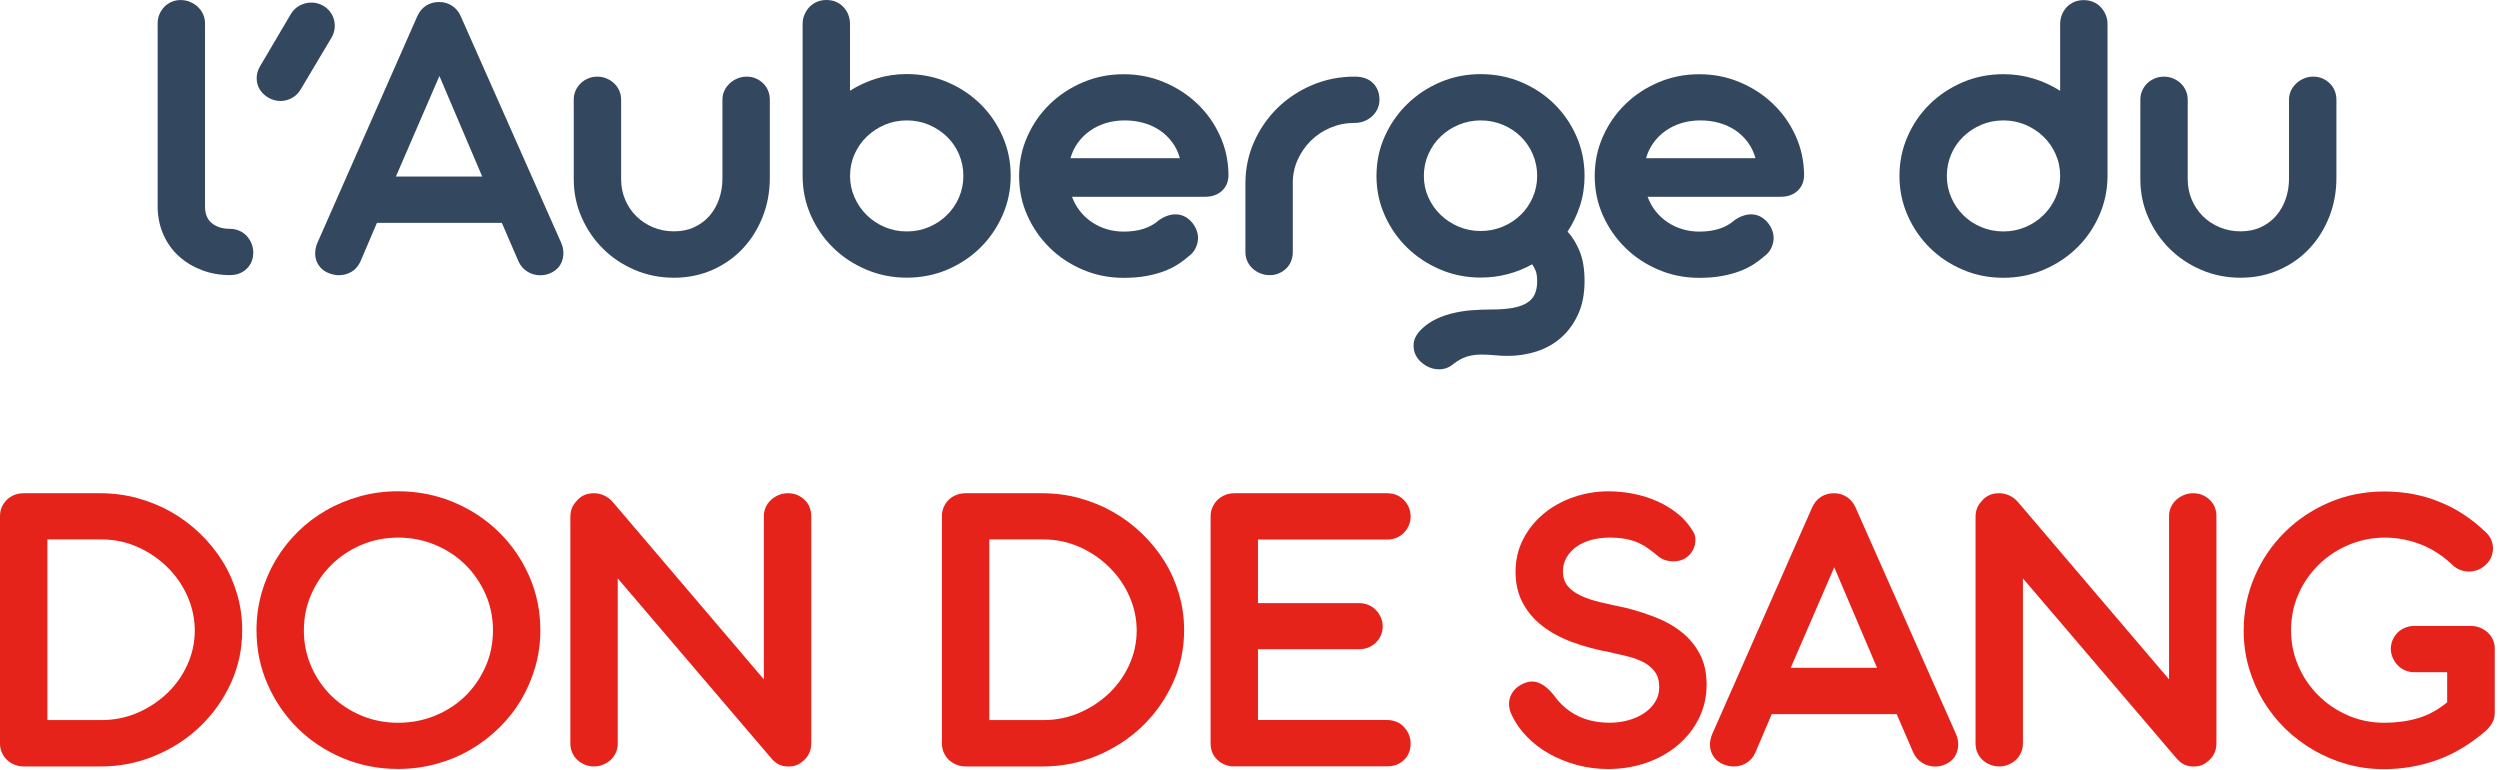
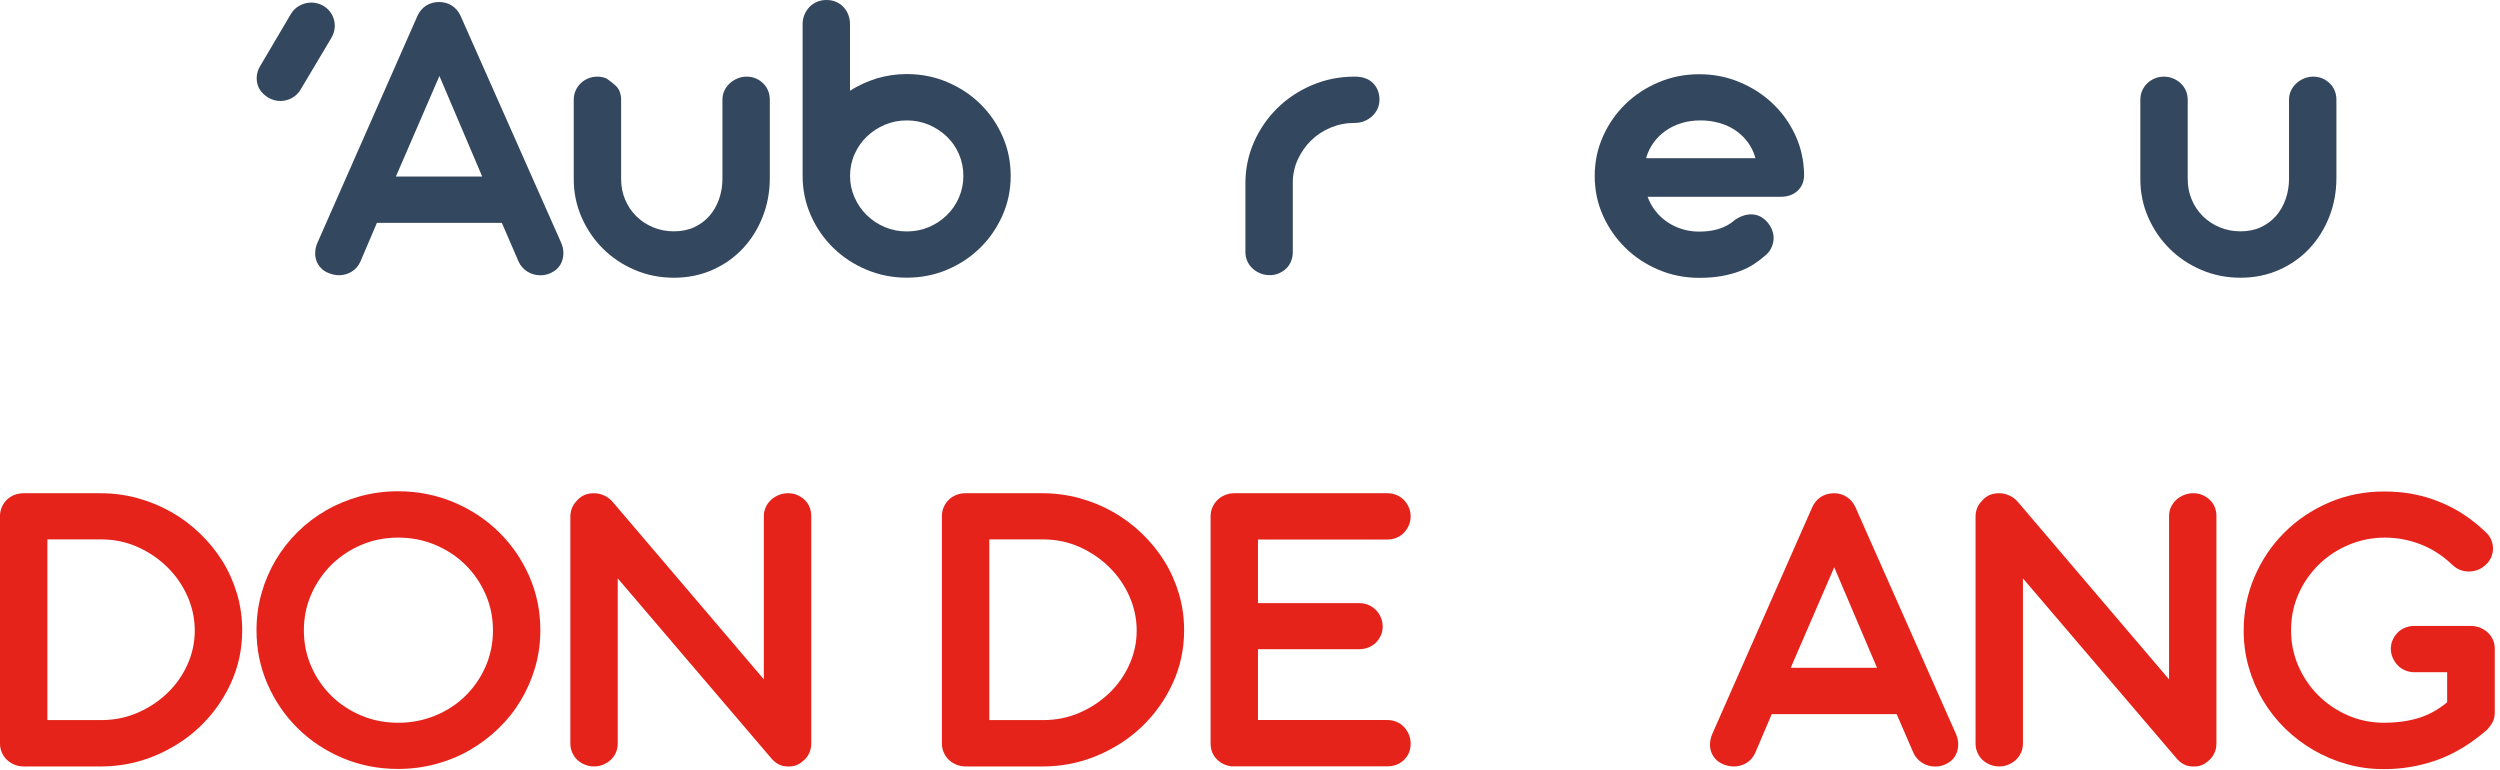
<svg xmlns="http://www.w3.org/2000/svg" width="100%" height="100%" viewBox="0 0 458 141" version="1.1" xml:space="preserve" style="fill-rule:evenodd;clip-rule:evenodd;stroke-linejoin:round;stroke-miterlimit:2;">
  <g transform="matrix(1,0,0,1,-110.76,-33.63)">
-     <path d="M152.88,75.55C153.49,75.55 154.07,75.67 154.6,75.9C155.13,76.13 155.59,76.45 155.96,76.86C156.33,77.26 156.63,77.73 156.84,78.25C157.05,78.77 157.16,79.32 157.16,79.89C157.16,81.09 156.76,82.08 155.96,82.86C155.16,83.64 154.13,84.03 152.88,84.03C151.07,84.03 149.36,83.73 147.78,83.13C146.19,82.53 144.8,81.7 143.6,80.63C142.4,79.56 141.45,78.27 140.76,76.76C140.07,75.25 139.69,73.58 139.64,71.75L139.64,37.9C139.64,37.3 139.75,36.74 139.98,36.22C140.21,35.7 140.51,35.25 140.88,34.87C141.25,34.49 141.69,34.19 142.2,33.97C142.71,33.75 143.25,33.64 143.84,33.64C144.45,33.64 145.03,33.75 145.56,33.97C146.09,34.19 146.57,34.49 146.98,34.87C147.39,35.25 147.72,35.7 147.96,36.22C148.2,36.74 148.32,37.3 148.32,37.9L148.32,71.49C148.32,72.85 148.75,73.86 149.6,74.54C150.45,75.22 151.54,75.55 152.88,75.55Z" style="fill:rgb(51,71,94);fill-rule:nonzero;" />
    <path d="M164.04,36.21C164.44,35.53 164.98,35.01 165.66,34.65C166.34,34.29 167.05,34.1 167.8,34.1C168.52,34.1 169.23,34.28 169.92,34.65C170.43,34.94 170.85,35.3 171.2,35.75C171.55,36.19 171.79,36.68 171.94,37.22C172.09,37.75 172.13,38.3 172.06,38.86C171.99,39.42 171.81,39.96 171.52,40.48L165.84,50.02C165.44,50.7 164.91,51.22 164.24,51.58C163.57,51.95 162.87,52.13 162.12,52.13C161.37,52.13 160.65,51.93 159.96,51.54C159.43,51.23 158.99,50.86 158.64,50.43C158.29,50 158.05,49.53 157.92,49.02C157.79,48.51 157.75,47.98 157.82,47.44C157.89,46.89 158.07,46.36 158.36,45.84L164.04,36.21Z" style="fill:rgb(51,71,94);fill-rule:nonzero;" />
    <path d="M202.7,74.46L179.81,74.46L176.81,81.5C176.44,82.33 175.9,82.97 175.19,83.4C174.48,83.83 173.7,84.05 172.85,84.05C172.26,84.05 171.64,83.92 170.97,83.66C170.38,83.43 169.9,83.11 169.53,82.7C169.16,82.3 168.88,81.85 168.71,81.35C168.54,80.85 168.47,80.32 168.51,79.75C168.55,79.18 168.69,78.62 168.93,78.07L187.22,36.58C187.59,35.75 188.13,35.11 188.82,34.66C189.51,34.22 190.31,34 191.22,34C192.07,34 192.85,34.22 193.54,34.66C194.23,35.1 194.77,35.73 195.14,36.54L213.55,78.07C214.03,79.16 214.1,80.25 213.77,81.32C213.44,82.39 212.71,83.17 211.59,83.67C211.03,83.93 210.42,84.06 209.75,84.06C208.9,84.06 208.11,83.84 207.39,83.4C206.67,82.96 206.12,82.33 205.75,81.52L202.7,74.46ZM183.29,65.97L199.1,65.97L191.26,47.55L183.29,65.97Z" style="fill:rgb(51,71,94);fill-rule:nonzero;" />
-     <path d="M224.55,66.48C224.55,67.81 224.8,69.05 225.29,70.21C225.78,71.37 226.46,72.38 227.33,73.24C228.2,74.1 229.22,74.78 230.41,75.27C231.6,75.77 232.87,76.01 234.23,76.01C235.62,76.01 236.86,75.76 237.95,75.25C239.04,74.74 239.97,74.05 240.73,73.18C241.49,72.31 242.08,71.28 242.49,70.11C242.9,68.94 243.11,67.69 243.11,66.36L243.11,51.89C243.11,51.29 243.23,50.74 243.47,50.23C243.71,49.72 244.04,49.28 244.45,48.9C244.86,48.52 245.34,48.22 245.87,48C246.4,47.78 246.96,47.67 247.55,47.67C248.16,47.67 248.72,47.78 249.23,48C249.74,48.22 250.18,48.52 250.57,48.9C250.96,49.28 251.26,49.72 251.47,50.23C251.68,50.74 251.79,51.29 251.79,51.89L251.79,66.24C251.79,68.74 251.36,71.1 250.49,73.32C249.62,75.54 248.42,77.47 246.87,79.13C245.32,80.79 243.47,82.1 241.31,83.06C239.15,84.02 236.79,84.51 234.23,84.51C231.67,84.51 229.27,84.03 227.05,83.08C224.82,82.13 222.88,80.83 221.23,79.19C219.58,77.55 218.27,75.63 217.31,73.44C216.35,71.25 215.87,68.92 215.87,66.44L215.87,51.89C215.87,51.29 215.98,50.74 216.21,50.23C216.44,49.72 216.74,49.28 217.13,48.9C217.52,48.52 217.98,48.22 218.51,48C219.04,47.78 219.6,47.67 220.19,47.67C220.78,47.67 221.34,47.78 221.87,48C222.4,48.22 222.87,48.52 223.27,48.9C223.67,49.28 223.98,49.72 224.21,50.23C224.44,50.74 224.55,51.29 224.55,51.89L224.55,66.48Z" style="fill:rgb(51,71,94);fill-rule:nonzero;" />
+     <path d="M224.55,66.48C224.55,67.81 224.8,69.05 225.29,70.21C225.78,71.37 226.46,72.38 227.33,73.24C228.2,74.1 229.22,74.78 230.41,75.27C231.6,75.77 232.87,76.01 234.23,76.01C235.62,76.01 236.86,75.76 237.95,75.25C239.04,74.74 239.97,74.05 240.73,73.18C241.49,72.31 242.08,71.28 242.49,70.11C242.9,68.94 243.11,67.69 243.11,66.36L243.11,51.89C243.11,51.29 243.23,50.74 243.47,50.23C243.71,49.72 244.04,49.28 244.45,48.9C244.86,48.52 245.34,48.22 245.87,48C246.4,47.78 246.96,47.67 247.55,47.67C248.16,47.67 248.72,47.78 249.23,48C249.74,48.22 250.18,48.52 250.57,48.9C250.96,49.28 251.26,49.72 251.47,50.23C251.68,50.74 251.79,51.29 251.79,51.89L251.79,66.24C251.79,68.74 251.36,71.1 250.49,73.32C249.62,75.54 248.42,77.47 246.87,79.13C245.32,80.79 243.47,82.1 241.31,83.06C239.15,84.02 236.79,84.51 234.23,84.51C231.67,84.51 229.27,84.03 227.05,83.08C224.82,82.13 222.88,80.83 221.23,79.19C219.58,77.55 218.27,75.63 217.31,73.44C216.35,71.25 215.87,68.92 215.87,66.44L215.87,51.89C215.87,51.29 215.98,50.74 216.21,50.23C216.44,49.72 216.74,49.28 217.13,48.9C217.52,48.52 217.98,48.22 218.51,48C219.04,47.78 219.6,47.67 220.19,47.67C220.78,47.67 221.34,47.78 221.87,48C223.67,49.28 223.98,49.72 224.21,50.23C224.44,50.74 224.55,51.29 224.55,51.89L224.55,66.48Z" style="fill:rgb(51,71,94);fill-rule:nonzero;" />
    <path d="M257.8,38.05C257.8,37.42 257.91,36.84 258.14,36.31C258.37,35.78 258.67,35.31 259.06,34.9C259.45,34.5 259.91,34.18 260.44,33.96C260.97,33.74 261.55,33.63 262.16,33.63C262.8,33.63 263.38,33.74 263.9,33.96C264.42,34.18 264.87,34.49 265.26,34.9C265.65,35.3 265.95,35.77 266.16,36.31C266.37,36.84 266.48,37.42 266.48,38.05L266.48,50.25C268,49.29 269.63,48.54 271.38,48C273.13,47.47 274.96,47.2 276.88,47.2C279.52,47.2 282,47.69 284.3,48.67C286.61,49.65 288.62,50.98 290.34,52.66C292.06,54.34 293.42,56.32 294.42,58.58C295.42,60.84 295.92,63.27 295.92,65.85C295.92,68.41 295.42,70.82 294.42,73.08C293.42,75.34 292.06,77.33 290.34,79.02C288.62,80.71 286.6,82.05 284.3,83.03C281.99,84.01 279.52,84.5 276.88,84.5C274.27,84.5 271.8,84.01 269.48,83.03C267.16,82.05 265.13,80.72 263.4,79.02C261.67,77.33 260.3,75.34 259.3,73.08C258.3,70.81 257.8,68.4 257.8,65.85L257.8,38.05ZM266.49,65.86C266.49,67.24 266.76,68.55 267.31,69.79C267.86,71.03 268.6,72.11 269.55,73.04C270.5,73.97 271.6,74.7 272.85,75.23C274.1,75.76 275.45,76.03 276.89,76.03C278.33,76.03 279.68,75.76 280.93,75.23C282.18,74.7 283.28,73.97 284.23,73.04C285.18,72.11 285.92,71.03 286.45,69.79C286.98,68.55 287.25,67.24 287.25,65.86C287.25,64.45 286.98,63.13 286.45,61.89C285.92,60.65 285.18,59.58 284.23,58.66C283.28,57.75 282.18,57.02 280.93,56.49C279.68,55.96 278.33,55.69 276.89,55.69C275.45,55.69 274.1,55.96 272.85,56.49C271.6,57.02 270.5,57.75 269.55,58.66C268.6,59.57 267.86,60.65 267.31,61.89C266.76,63.12 266.49,64.45 266.49,65.86Z" style="fill:rgb(51,71,94);fill-rule:nonzero;" />
-     <path d="M307.14,69.65C307.49,70.61 307.97,71.49 308.6,72.29C309.23,73.09 309.95,73.76 310.78,74.32C311.61,74.88 312.51,75.31 313.5,75.61C314.49,75.91 315.53,76.06 316.62,76.06C319.37,76.06 321.53,75.36 323.1,73.95C323.63,73.58 324.15,73.32 324.66,73.15C325.17,72.98 325.65,72.9 326.1,72.9C326.85,72.9 327.51,73.09 328.1,73.47C328.69,73.85 329.17,74.34 329.54,74.94C329.81,75.36 330,75.81 330.12,76.29C330.24,76.77 330.27,77.26 330.2,77.76C330.13,78.26 329.97,78.74 329.72,79.23C329.47,79.71 329.09,80.15 328.58,80.54C327.99,81.06 327.33,81.56 326.58,82.05C325.83,82.53 324.97,82.96 324,83.32C323.03,83.69 321.93,83.98 320.72,84.2C319.51,84.42 318.14,84.53 316.62,84.53C313.98,84.53 311.5,84.04 309.18,83.06C306.86,82.08 304.83,80.75 303.1,79.05C301.37,77.36 299.99,75.38 298.98,73.13C297.97,70.88 297.46,68.46 297.46,65.88C297.46,63.3 297.97,60.87 298.98,58.61C299.99,56.34 301.37,54.37 303.1,52.69C304.83,51.01 306.86,49.68 309.18,48.7C311.5,47.72 313.98,47.23 316.62,47.23C319.23,47.23 321.7,47.71 324,48.68C326.31,49.64 328.33,50.95 330.08,52.61C331.83,54.27 333.21,56.21 334.24,58.46C335.27,60.7 335.79,63.1 335.82,65.66C335.82,66.86 335.43,67.83 334.64,68.57C333.85,69.31 332.82,69.68 331.54,69.68L307.14,69.68L307.14,69.65ZM326.91,62.61C326.62,61.54 326.16,60.58 325.53,59.72C324.9,58.86 324.15,58.13 323.27,57.53C322.39,56.93 321.4,56.47 320.31,56.16C319.22,55.85 318.06,55.69 316.83,55.69C315.6,55.69 314.45,55.85 313.37,56.18C312.29,56.51 311.32,56.98 310.45,57.59C309.58,58.2 308.84,58.93 308.23,59.78C307.62,60.63 307.16,61.57 306.87,62.61L326.91,62.61Z" style="fill:rgb(51,71,94);fill-rule:nonzero;" />
    <path d="M347.6,79.86C347.6,80.43 347.49,80.98 347.28,81.5C347.07,82.02 346.77,82.46 346.38,82.83C345.99,83.2 345.55,83.49 345.04,83.71C344.53,83.93 343.99,84.04 343.4,84.04C342.78,84.04 342.2,83.93 341.66,83.71C341.11,83.49 340.64,83.2 340.24,82.83C339.84,82.47 339.52,82.02 339.28,81.5C339.04,80.98 338.92,80.43 338.92,79.86L338.92,67.22C338.92,64.53 339.45,62.01 340.5,59.63C341.55,57.26 342.99,55.19 344.8,53.41C346.61,51.64 348.73,50.24 351.16,49.21C353.59,48.18 356.16,47.67 358.88,47.67L358.96,47.67C360.4,47.67 361.51,48.07 362.3,48.86C363.09,49.66 363.48,50.67 363.48,51.89C363.48,52.49 363.36,53.05 363.12,53.57C362.88,54.09 362.55,54.54 362.14,54.92C361.73,55.3 361.25,55.6 360.7,55.82C360.15,56.04 359.57,56.15 358.96,56.15L358.88,56.15C357.36,56.15 355.91,56.44 354.54,57.01C353.16,57.58 351.97,58.37 350.96,59.36C349.95,60.35 349.13,61.51 348.52,62.84C347.91,64.17 347.6,65.59 347.6,67.1L347.6,79.86Z" style="fill:rgb(51,71,94);fill-rule:nonzero;" />
-     <path d="M362.93,65.86C362.93,63.28 363.44,60.86 364.45,58.61C365.46,56.36 366.84,54.38 368.57,52.69C370.3,51 372.32,49.66 374.63,48.68C376.94,47.7 379.4,47.21 382.01,47.21C384.65,47.21 387.13,47.7 389.45,48.68C391.77,49.66 393.79,50.99 395.51,52.69C397.23,54.38 398.58,56.36 399.57,58.61C400.56,60.87 401.05,63.28 401.05,65.86C401.05,67.76 400.78,69.57 400.23,71.28C399.68,72.99 398.92,74.58 397.93,76.07C398.84,77.03 399.58,78.25 400.17,79.71C400.76,81.17 401.05,82.97 401.05,85.11C401.05,87.46 400.66,89.49 399.87,91.21C399.08,92.93 398.04,94.36 396.75,95.49C395.46,96.62 393.96,97.47 392.27,98.01C390.58,98.55 388.82,98.83 387.01,98.83C386.21,98.83 385.4,98.79 384.59,98.71C383.78,98.63 382.98,98.59 382.21,98.59C381.17,98.59 380.24,98.72 379.43,98.98C378.62,99.24 377.8,99.7 376.97,100.35C376.22,100.98 375.36,101.29 374.37,101.29C373.54,101.29 372.74,101.06 371.97,100.61C371.2,100.15 370.61,99.57 370.21,98.87C369.81,98.17 369.66,97.38 369.75,96.5C369.84,95.63 370.33,94.76 371.21,93.9C372.04,93.12 372.96,92.49 373.99,92.02C375.02,91.55 376.09,91.19 377.21,90.94C378.33,90.69 379.46,90.53 380.61,90.45C381.76,90.37 382.88,90.33 383.97,90.33C385.52,90.33 386.82,90.23 387.89,90.04C388.96,89.84 389.82,89.54 390.49,89.12C391.16,88.7 391.64,88.17 391.93,87.52C392.22,86.87 392.37,86.09 392.37,85.17C392.37,84.31 392.27,83.64 392.07,83.18C391.87,82.71 391.66,82.33 391.45,82.05C390.06,82.83 388.57,83.43 386.99,83.85C385.4,84.27 383.74,84.48 382.01,84.48C379.4,84.48 376.93,83.99 374.63,83.01C372.33,82.03 370.3,80.7 368.57,79.02C366.84,77.34 365.46,75.36 364.45,73.1C363.44,70.84 362.93,68.41 362.93,65.86ZM371.61,65.86C371.61,67.24 371.88,68.55 372.43,69.77C372.98,71 373.72,72.06 374.67,72.98C375.62,73.89 376.72,74.62 377.97,75.15C379.22,75.68 380.57,75.95 382.01,75.95C383.45,75.95 384.8,75.68 386.07,75.15C387.34,74.62 388.44,73.89 389.37,72.98C390.3,72.07 391.04,71 391.57,69.77C392.1,68.54 392.37,67.24 392.37,65.86C392.37,64.45 392.1,63.13 391.57,61.89C391.04,60.65 390.3,59.58 389.37,58.66C388.44,57.74 387.34,57.02 386.07,56.49C384.8,55.96 383.45,55.69 382.01,55.69C380.6,55.69 379.26,55.96 377.99,56.49C376.72,57.02 375.61,57.75 374.67,58.66C373.72,59.57 372.98,60.65 372.43,61.89C371.88,63.13 371.61,64.45 371.61,65.86Z" style="fill:rgb(51,71,94);fill-rule:nonzero;" />
    <path d="M412.59,69.65C412.94,70.61 413.42,71.49 414.05,72.29C414.68,73.09 415.4,73.76 416.23,74.32C417.06,74.88 417.96,75.31 418.95,75.61C419.94,75.91 420.98,76.06 422.07,76.06C424.82,76.06 426.98,75.36 428.55,73.95C429.08,73.58 429.6,73.32 430.11,73.15C430.62,72.98 431.1,72.9 431.55,72.9C432.3,72.9 432.96,73.09 433.55,73.47C434.14,73.85 434.62,74.34 434.99,74.94C435.26,75.36 435.45,75.81 435.57,76.29C435.69,76.77 435.72,77.26 435.65,77.76C435.58,78.26 435.42,78.74 435.17,79.23C434.92,79.71 434.54,80.15 434.03,80.54C433.44,81.06 432.78,81.56 432.03,82.05C431.28,82.53 430.42,82.96 429.45,83.32C428.48,83.69 427.38,83.98 426.17,84.2C424.96,84.42 423.59,84.53 422.07,84.53C419.43,84.53 416.95,84.04 414.63,83.06C412.31,82.08 410.28,80.75 408.55,79.05C406.82,77.36 405.44,75.38 404.43,73.13C403.42,70.88 402.91,68.46 402.91,65.88C402.91,63.3 403.42,60.87 404.43,58.61C405.44,56.35 406.82,54.37 408.55,52.69C410.28,51.01 412.31,49.68 414.63,48.7C416.95,47.72 419.43,47.23 422.07,47.23C424.68,47.23 427.15,47.71 429.45,48.68C431.76,49.64 433.78,50.95 435.53,52.61C437.28,54.27 438.66,56.21 439.69,58.46C440.72,60.7 441.24,63.1 441.27,65.66C441.27,66.86 440.88,67.83 440.09,68.57C439.3,69.31 438.27,69.68 436.99,69.68L412.59,69.68L412.59,69.65ZM432.36,62.61C432.07,61.54 431.61,60.58 430.98,59.72C430.35,58.86 429.6,58.13 428.72,57.53C427.84,56.93 426.85,56.47 425.76,56.16C424.67,55.85 423.51,55.69 422.28,55.69C421.05,55.69 419.9,55.85 418.82,56.18C417.74,56.51 416.77,56.98 415.9,57.59C415.03,58.2 414.29,58.93 413.68,59.78C413.07,60.63 412.61,61.57 412.32,62.61L432.36,62.61Z" style="fill:rgb(51,71,94);fill-rule:nonzero;" />
-     <path d="M496.86,66.01C496.83,68.54 496.31,70.93 495.3,73.19C494.29,75.45 492.92,77.41 491.2,79.08C489.48,80.75 487.46,82.07 485.16,83.05C482.86,84.03 480.39,84.52 477.78,84.52C475.14,84.52 472.66,84.03 470.36,83.05C468.06,82.07 466.04,80.74 464.32,79.04C462.6,77.35 461.24,75.36 460.24,73.1C459.24,70.83 458.74,68.42 458.74,65.87C458.74,63.29 459.24,60.86 460.24,58.6C461.24,56.33 462.6,54.36 464.32,52.68C466.04,51 468.06,49.67 470.36,48.69C472.66,47.71 475.14,47.22 477.78,47.22C479.7,47.22 481.53,47.49 483.28,48.02C485.03,48.55 486.66,49.3 488.18,50.27L488.18,38.07C488.18,37.44 488.29,36.86 488.5,36.33C488.71,35.8 489.01,35.33 489.4,34.92C489.79,34.52 490.24,34.2 490.76,33.98C491.28,33.76 491.86,33.65 492.5,33.65C493.11,33.65 493.69,33.76 494.22,33.98C494.75,34.2 495.21,34.51 495.6,34.92C495.99,35.33 496.29,35.79 496.52,36.33C496.75,36.86 496.86,37.44 496.86,38.07L496.86,66.01ZM488.18,65.86C488.18,64.45 487.91,63.13 487.36,61.89C486.81,60.65 486.07,59.58 485.12,58.66C484.17,57.75 483.07,57.02 481.82,56.49C480.57,55.96 479.22,55.69 477.78,55.69C476.34,55.69 474.99,55.96 473.74,56.49C472.49,57.02 471.38,57.75 470.44,58.66C469.49,59.57 468.75,60.65 468.22,61.89C467.69,63.13 467.42,64.45 467.42,65.86C467.42,67.24 467.69,68.55 468.22,69.79C468.75,71.03 469.49,72.11 470.42,73.04C471.35,73.97 472.45,74.7 473.72,75.23C474.99,75.76 476.34,76.03 477.78,76.03C479.22,76.03 480.57,75.76 481.82,75.23C483.07,74.7 484.17,73.97 485.12,73.04C486.07,72.11 486.81,71.03 487.36,69.79C487.91,68.55 488.18,67.24 488.18,65.86Z" style="fill:rgb(51,71,94);fill-rule:nonzero;" />
    <path d="M511.55,66.48C511.55,67.81 511.8,69.05 512.29,70.21C512.78,71.37 513.46,72.38 514.33,73.24C515.2,74.1 516.22,74.78 517.41,75.27C518.6,75.77 519.87,76.01 521.23,76.01C522.62,76.01 523.86,75.76 524.95,75.25C526.04,74.74 526.97,74.05 527.73,73.18C528.49,72.31 529.08,71.28 529.49,70.11C529.9,68.94 530.11,67.69 530.11,66.36L530.11,51.89C530.11,51.29 530.23,50.74 530.47,50.23C530.71,49.72 531.04,49.28 531.45,48.9C531.86,48.52 532.34,48.22 532.87,48C533.4,47.78 533.96,47.67 534.55,47.67C535.16,47.67 535.72,47.78 536.23,48C536.74,48.22 537.18,48.52 537.57,48.9C537.96,49.28 538.26,49.72 538.47,50.23C538.68,50.74 538.79,51.29 538.79,51.89L538.79,66.24C538.79,68.74 538.36,71.1 537.49,73.32C536.62,75.54 535.42,77.47 533.87,79.13C532.32,80.79 530.47,82.1 528.31,83.06C526.15,84.02 523.79,84.51 521.23,84.51C518.67,84.51 516.27,84.03 514.05,83.08C511.82,82.13 509.88,80.83 508.23,79.19C506.58,77.55 505.27,75.63 504.31,73.44C503.35,71.25 502.87,68.92 502.87,66.44L502.87,51.89C502.87,51.29 502.98,50.74 503.21,50.23C503.44,49.72 503.74,49.28 504.13,48.9C504.52,48.52 504.98,48.22 505.51,48C506.04,47.78 506.6,47.67 507.19,47.67C507.78,47.67 508.34,47.78 508.87,48C509.4,48.22 509.87,48.52 510.27,48.9C510.67,49.28 510.98,49.72 511.21,50.23C511.44,50.74 511.55,51.29 511.55,51.89L511.55,66.48Z" style="fill:rgb(51,71,94);fill-rule:nonzero;" />
    <g>
      <path d="M115.08,174.04C114.49,174.04 113.93,173.93 113.4,173.71C112.87,173.49 112.41,173.2 112.02,172.83C111.63,172.46 111.33,172.02 111.1,171.5C110.87,170.98 110.76,170.43 110.76,169.86L110.76,128.17C110.76,127.57 110.87,127.02 111.1,126.51C111.33,126 111.63,125.56 112.02,125.18C112.41,124.8 112.87,124.51 113.4,124.3C113.93,124.09 114.49,123.99 115.08,123.99L129.13,123.99C131.48,123.99 133.75,124.29 135.95,124.89C138.15,125.49 140.21,126.34 142.13,127.43C144.05,128.52 145.81,129.84 147.41,131.38C149.01,132.92 150.38,134.61 151.53,136.46C152.68,138.31 153.56,140.31 154.19,142.44C154.82,144.58 155.13,146.79 155.13,149.09C155.13,152.53 154.44,155.76 153.05,158.79C151.66,161.81 149.78,164.46 147.41,166.73C145.04,169 142.27,170.78 139.13,172.09C135.99,173.4 132.65,174.05 129.13,174.05L115.08,174.05L115.08,174.04ZM119.44,132.45L119.44,165.55L129.32,165.55C131.69,165.55 133.92,165.1 135.98,164.2C138.05,163.3 139.86,162.1 141.42,160.6C142.98,159.1 144.21,157.36 145.1,155.38C145.99,153.4 146.44,151.33 146.44,149.16C146.44,146.97 145.99,144.87 145.1,142.86C144.21,140.85 142.98,139.08 141.42,137.54C139.86,136 138.04,134.77 135.98,133.84C133.91,132.92 131.69,132.45 129.32,132.45L119.44,132.45Z" style="fill:rgb(229,35,27);fill-rule:nonzero;" />
      <path d="M183.67,123.63C187.27,123.63 190.66,124.3 193.83,125.62C197,126.95 199.77,128.77 202.13,131.08C204.49,133.39 206.35,136.09 207.71,139.17C209.07,142.26 209.75,145.56 209.75,149.08C209.75,151.43 209.44,153.68 208.81,155.85C208.18,158.01 207.31,160.03 206.19,161.91C205.07,163.79 203.71,165.5 202.11,167.05C200.51,168.6 198.75,169.93 196.83,171.04C194.91,172.15 192.83,173 190.61,173.6C188.38,174.2 186.07,174.5 183.67,174.5C180.07,174.5 176.69,173.83 173.53,172.5C170.37,171.17 167.62,169.35 165.29,167.04C162.96,164.73 161.11,162.04 159.77,158.96C158.42,155.88 157.75,152.59 157.75,149.07C157.75,146.72 158.06,144.47 158.67,142.31C159.28,140.15 160.15,138.12 161.27,136.23C162.39,134.34 163.74,132.62 165.31,131.07C166.88,129.52 168.63,128.2 170.55,127.1C172.47,126 174.54,125.15 176.75,124.54C178.96,123.94 181.27,123.63 183.67,123.63ZM183.71,132.12C181.31,132.12 179.06,132.56 176.97,133.45C174.88,134.34 173.05,135.55 171.49,137.09C169.93,138.63 168.7,140.43 167.79,142.49C166.88,144.55 166.43,146.75 166.43,149.1C166.43,151.47 166.88,153.69 167.79,155.75C168.7,157.81 169.93,159.6 171.49,161.13C173.05,162.65 174.88,163.85 176.97,164.73C179.06,165.6 181.31,166.04 183.71,166.04C186.11,166.04 188.37,165.6 190.49,164.73C192.61,163.86 194.45,162.66 196.01,161.13C197.57,159.6 198.8,157.81 199.71,155.75C200.62,153.69 201.07,151.47 201.07,149.1C201.07,146.75 200.62,144.55 199.71,142.49C198.8,140.43 197.57,138.63 196.01,137.09C194.45,135.55 192.61,134.34 190.49,133.45C188.37,132.56 186.11,132.12 183.71,132.12Z" style="fill:rgb(229,35,27);fill-rule:nonzero;" />
      <path d="M223.93,139.59L223.93,169.86C223.93,170.43 223.82,170.98 223.59,171.5C223.36,172.02 223.05,172.46 222.65,172.83C222.25,173.2 221.79,173.49 221.27,173.71C220.75,173.93 220.18,174.04 219.57,174.04C218.98,174.04 218.42,173.93 217.89,173.71C217.36,173.49 216.9,173.2 216.51,172.83C216.12,172.46 215.82,172.02 215.59,171.5C215.36,170.98 215.25,170.43 215.25,169.86L215.25,128.29C215.25,127.17 215.62,126.22 216.37,125.44C216.72,125 217.16,124.65 217.69,124.38C218.22,124.12 218.85,123.99 219.57,123.99C220.21,123.99 220.83,124.13 221.43,124.4C222.03,124.67 222.56,125.07 223.01,125.59L250.7,158.09L250.7,128.17C250.7,127.57 250.82,127.02 251.06,126.51C251.3,126 251.62,125.57 252.02,125.2C252.42,124.83 252.89,124.54 253.42,124.32C253.95,124.1 254.53,123.99 255.14,123.99C255.75,123.99 256.31,124.1 256.82,124.32C257.33,124.54 257.77,124.83 258.16,125.2C258.55,125.57 258.85,126 259.06,126.51C259.27,127.02 259.38,127.57 259.38,128.17L259.38,169.86C259.38,170.54 259.23,171.16 258.94,171.74C258.65,172.31 258.25,172.78 257.74,173.15C257.42,173.44 257.05,173.66 256.64,173.82C256.23,173.98 255.75,174.05 255.22,174.05L254.98,174.05C254.34,174.02 253.78,173.87 253.3,173.6C252.82,173.33 252.37,172.93 251.94,172.41L223.93,139.59Z" style="fill:rgb(229,35,27);fill-rule:nonzero;" />
      <path d="M287.64,174.04C287.05,174.04 286.49,173.93 285.96,173.71C285.43,173.49 284.97,173.2 284.58,172.83C284.19,172.46 283.89,172.02 283.66,171.5C283.43,170.98 283.32,170.43 283.32,169.86L283.32,128.17C283.32,127.57 283.43,127.02 283.66,126.51C283.89,126 284.19,125.56 284.58,125.18C284.97,124.8 285.43,124.51 285.96,124.3C286.49,124.09 287.05,123.99 287.64,123.99L301.69,123.99C304.04,123.99 306.31,124.29 308.51,124.89C310.71,125.49 312.77,126.34 314.69,127.43C316.61,128.52 318.37,129.84 319.97,131.38C321.57,132.92 322.94,134.61 324.09,136.46C325.24,138.31 326.12,140.31 326.75,142.44C327.38,144.58 327.69,146.79 327.69,149.09C327.69,152.53 327,155.76 325.61,158.79C324.22,161.81 322.34,164.46 319.97,166.73C317.6,169 314.83,170.78 311.69,172.09C308.55,173.4 305.21,174.05 301.69,174.05L287.64,174.05L287.64,174.04ZM292,132.45L292,165.55L301.88,165.55C304.25,165.55 306.48,165.1 308.54,164.2C310.61,163.3 312.42,162.1 313.98,160.6C315.54,159.1 316.77,157.36 317.66,155.38C318.55,153.4 319,151.33 319,149.16C319,146.97 318.55,144.87 317.66,142.86C316.77,140.85 315.54,139.08 313.98,137.54C312.42,136 310.6,134.77 308.54,133.84C306.47,132.92 304.25,132.45 301.88,132.45L292,132.45Z" style="fill:rgb(229,35,27);fill-rule:nonzero;" />
      <path d="M336.54,174.04C335.39,173.94 334.44,173.5 333.68,172.73C332.92,171.96 332.54,170.99 332.54,169.82L332.54,128.25C332.54,127.65 332.65,127.09 332.88,126.57C333.11,126.05 333.41,125.6 333.8,125.22C334.19,124.84 334.65,124.54 335.18,124.32C335.71,124.1 336.29,123.99 336.9,123.99L364.91,123.99C365.52,123.99 366.09,124.1 366.61,124.32C367.13,124.54 367.58,124.84 367.95,125.22C368.32,125.6 368.62,126.05 368.85,126.57C369.08,127.09 369.19,127.65 369.19,128.25C369.19,128.82 369.08,129.37 368.85,129.89C368.62,130.41 368.32,130.86 367.95,131.24C367.58,131.62 367.13,131.92 366.61,132.14C366.09,132.36 365.52,132.47 364.91,132.47L341.22,132.47L341.22,144.12L359.75,144.12C360.36,144.12 360.93,144.23 361.45,144.45C361.97,144.67 362.42,144.98 362.81,145.37C363.2,145.76 363.5,146.22 363.73,146.74C363.96,147.26 364.07,147.82 364.07,148.42C364.07,148.99 363.96,149.54 363.73,150.04C363.5,150.55 363.2,150.99 362.81,151.37C362.42,151.75 361.97,152.04 361.45,152.25C360.93,152.46 360.36,152.56 359.75,152.56L341.22,152.56L341.22,165.54L364.91,165.54C365.52,165.54 366.09,165.65 366.61,165.87C367.13,166.09 367.58,166.4 367.95,166.79C368.32,167.18 368.62,167.64 368.85,168.16C369.08,168.68 369.19,169.24 369.19,169.84C369.19,171.07 368.78,172.07 367.97,172.85C367.16,173.63 366.14,174.02 364.91,174.02L336.54,174.02L336.54,174.04Z" style="fill:rgb(229,35,27);fill-rule:nonzero;" />
-       <path d="M405.89,153.16C403.33,152.69 400.98,152.07 398.85,151.28C396.72,150.5 394.87,149.51 393.33,148.31C391.78,147.11 390.58,145.69 389.71,144.05C388.84,142.41 388.41,140.52 388.41,138.38C388.41,136.19 388.88,134.2 389.81,132.4C390.74,130.6 391.99,129.05 393.55,127.75C395.11,126.45 396.93,125.44 398.99,124.72C401.06,124 403.21,123.64 405.45,123.64C407.02,123.64 408.58,123.8 410.11,124.11C411.64,124.42 413.09,124.89 414.45,125.5C415.81,126.11 417.05,126.88 418.17,127.79C419.29,128.7 420.21,129.77 420.93,131C421.17,131.39 421.31,131.8 421.35,132.21C421.39,132.63 421.36,133.03 421.27,133.42C421.18,133.81 421.03,134.18 420.83,134.53C420.63,134.88 420.4,135.18 420.13,135.41C419.41,136.11 418.46,136.47 417.29,136.47C416.86,136.47 416.43,136.41 415.99,136.29C415.55,136.17 415.13,135.97 414.73,135.68C414.01,135.08 413.33,134.55 412.69,134.1C412.05,133.65 411.38,133.27 410.69,132.98C410,132.69 409.25,132.48 408.45,132.34C407.65,132.2 406.7,132.12 405.61,132.12C404.41,132.12 403.29,132.26 402.25,132.55C401.21,132.84 400.31,133.25 399.55,133.8C398.79,134.35 398.19,135 397.75,135.76C397.31,136.52 397.09,137.36 397.09,138.3C397.09,139.39 397.38,140.29 397.97,141C398.56,141.71 399.37,142.3 400.41,142.78C401.45,143.26 402.67,143.67 404.07,143.99C405.47,144.32 406.99,144.65 408.61,144.99C410.48,145.46 412.3,146.04 414.07,146.73C415.84,147.42 417.42,148.31 418.81,149.41C420.2,150.5 421.31,151.84 422.15,153.42C422.99,155 423.41,156.88 423.41,159.07C423.41,161.26 422.95,163.29 422.03,165.17C421.11,167.05 419.84,168.68 418.21,170.08C416.58,171.47 414.67,172.56 412.47,173.34C410.27,174.12 407.9,174.51 405.37,174.51C403.34,174.51 401.41,174.26 399.57,173.75C397.73,173.24 396.04,172.55 394.51,171.68C392.97,170.81 391.63,169.78 390.49,168.59C389.35,167.4 388.45,166.15 387.81,164.82C387.46,164.14 387.27,163.5 387.23,162.9C387.19,162.3 387.26,161.75 387.45,161.26C387.64,160.77 387.91,160.33 388.27,159.95C388.63,159.57 389.04,159.27 389.49,159.03C390.18,158.67 390.84,158.48 391.45,158.48C392.76,158.48 394.09,159.33 395.45,161.02C396.57,162.61 397.98,163.84 399.69,164.72C401.4,165.6 403.4,166.03 405.69,166.03C406.81,166.03 407.91,165.89 408.99,165.6C410.07,165.31 411.04,164.89 411.89,164.33C412.74,163.77 413.43,163.09 413.95,162.28C414.47,161.47 414.73,160.55 414.73,159.5C414.73,158.35 414.46,157.42 413.93,156.7C413.4,155.98 412.71,155.4 411.87,154.96C411.03,154.52 410.08,154.17 409.03,153.9C407.97,153.64 406.93,153.39 405.89,153.16Z" style="fill:rgb(229,35,27);fill-rule:nonzero;" />
      <path d="M458.23,164.46L435.34,164.46L432.34,171.5C431.97,172.33 431.43,172.97 430.72,173.4C430.01,173.83 429.23,174.05 428.38,174.05C427.79,174.05 427.17,173.92 426.5,173.66C425.91,173.42 425.43,173.11 425.06,172.7C424.69,172.3 424.41,171.85 424.24,171.35C424.07,170.85 424,170.32 424.04,169.75C424.08,169.18 424.22,168.62 424.46,168.07L442.75,126.58C443.12,125.75 443.66,125.11 444.35,124.66C445.04,124.22 445.84,123.99 446.75,123.99C447.6,123.99 448.38,124.21 449.07,124.66C449.76,125.1 450.3,125.73 450.67,126.54L469.08,168.07C469.56,169.17 469.63,170.25 469.3,171.32C468.97,172.39 468.24,173.17 467.12,173.67C466.56,173.93 465.95,174.06 465.28,174.06C464.43,174.06 463.64,173.84 462.92,173.39C462.2,172.95 461.65,172.32 461.28,171.51L458.23,164.46ZM438.82,155.97L454.63,155.97L446.79,137.55L438.82,155.97Z" style="fill:rgb(229,35,27);fill-rule:nonzero;" />
      <path d="M481.36,139.59L481.36,169.86C481.36,170.43 481.25,170.98 481.02,171.5C480.79,172.02 480.48,172.46 480.08,172.83C479.68,173.2 479.22,173.49 478.7,173.71C478.18,173.93 477.61,174.04 477,174.04C476.41,174.04 475.85,173.93 475.32,173.71C474.79,173.49 474.33,173.2 473.94,172.83C473.55,172.46 473.25,172.02 473.02,171.5C472.79,170.98 472.68,170.43 472.68,169.86L472.68,128.29C472.68,127.17 473.05,126.22 473.8,125.44C474.15,125 474.59,124.65 475.12,124.38C475.65,124.12 476.28,123.99 477,123.99C477.64,123.99 478.26,124.13 478.86,124.4C479.46,124.67 479.99,125.07 480.44,125.59L508.13,158.09L508.13,128.17C508.13,127.57 508.25,127.02 508.49,126.51C508.73,126 509.05,125.57 509.45,125.2C509.85,124.83 510.32,124.54 510.85,124.32C511.38,124.1 511.96,123.99 512.57,123.99C513.18,123.99 513.74,124.1 514.25,124.32C514.76,124.54 515.2,124.83 515.59,125.2C515.98,125.57 516.28,126 516.49,126.51C516.7,127.02 516.81,127.57 516.81,128.17L516.81,169.86C516.81,170.54 516.66,171.16 516.37,171.74C516.08,172.31 515.68,172.78 515.17,173.15C514.85,173.44 514.48,173.66 514.07,173.82C513.66,173.98 513.18,174.05 512.65,174.05L512.41,174.05C511.77,174.02 511.21,173.87 510.73,173.6C510.25,173.33 509.8,172.93 509.37,172.41L481.36,139.59Z" style="fill:rgb(229,35,27);fill-rule:nonzero;" />
      <path d="M566.2,131.18C566.63,131.57 566.95,132.03 567.16,132.55C567.37,133.07 567.48,133.59 567.48,134.11C567.48,134.63 567.37,135.15 567.16,135.67C566.95,136.19 566.63,136.65 566.2,137.04C565.32,137.9 564.27,138.33 563.04,138.33C561.92,138.33 560.93,137.94 560.08,137.16C558.32,135.47 556.38,134.2 554.26,133.37C552.14,132.54 549.94,132.12 547.68,132.12C545.36,132.12 543.16,132.56 541.08,133.43C539,134.3 537.17,135.5 535.6,137.03C534.03,138.56 532.78,140.35 531.86,142.41C530.94,144.47 530.48,146.7 530.48,149.1C530.48,151.37 530.91,153.52 531.78,155.55C532.65,157.58 533.85,159.38 535.38,160.93C536.91,162.48 538.72,163.72 540.8,164.65C542.88,165.57 545.13,166.04 547.56,166.04C549.75,166.04 551.79,165.77 553.68,165.22C555.57,164.67 557.38,163.69 559.08,162.29L559.08,156.78L553.04,156.78C552.45,156.78 551.89,156.66 551.36,156.43C550.83,156.2 550.37,155.88 550,155.49C549.63,155.1 549.33,154.64 549.1,154.12C548.87,153.6 548.76,153.05 548.76,152.48C548.76,151.91 548.87,151.37 549.1,150.86C549.33,150.35 549.63,149.91 550,149.53C550.37,149.15 550.83,148.85 551.36,148.63C551.89,148.41 552.45,148.3 553.04,148.3L563.4,148.3C564.01,148.3 564.59,148.41 565.12,148.63C565.65,148.85 566.12,149.14 566.52,149.51C566.92,149.88 567.23,150.31 567.46,150.82C567.69,151.33 567.8,151.88 567.8,152.48L567.8,164.17C567.8,164.85 567.67,165.43 567.4,165.93C567.13,166.43 566.79,166.89 566.36,167.34C563.4,169.92 560.33,171.77 557.16,172.89C553.99,174.01 550.7,174.56 547.32,174.53C545.03,174.53 542.8,174.22 540.66,173.61C538.51,173 536.49,172.14 534.6,171.05C532.71,169.95 530.97,168.64 529.4,167.1C527.82,165.56 526.48,163.85 525.36,161.98C524.24,160.1 523.36,158.08 522.74,155.92C522.11,153.76 521.8,151.5 521.8,149.15C521.8,145.68 522.46,142.4 523.78,139.32C525.1,136.23 526.92,133.53 529.24,131.21C531.56,128.89 534.29,127.05 537.42,125.7C540.55,124.34 543.94,123.67 547.56,123.67C551.19,123.67 554.56,124.3 557.66,125.57C560.76,126.79 563.61,128.68 566.2,131.18Z" style="fill:rgb(229,35,27);fill-rule:nonzero;" />
    </g>
  </g>
</svg>